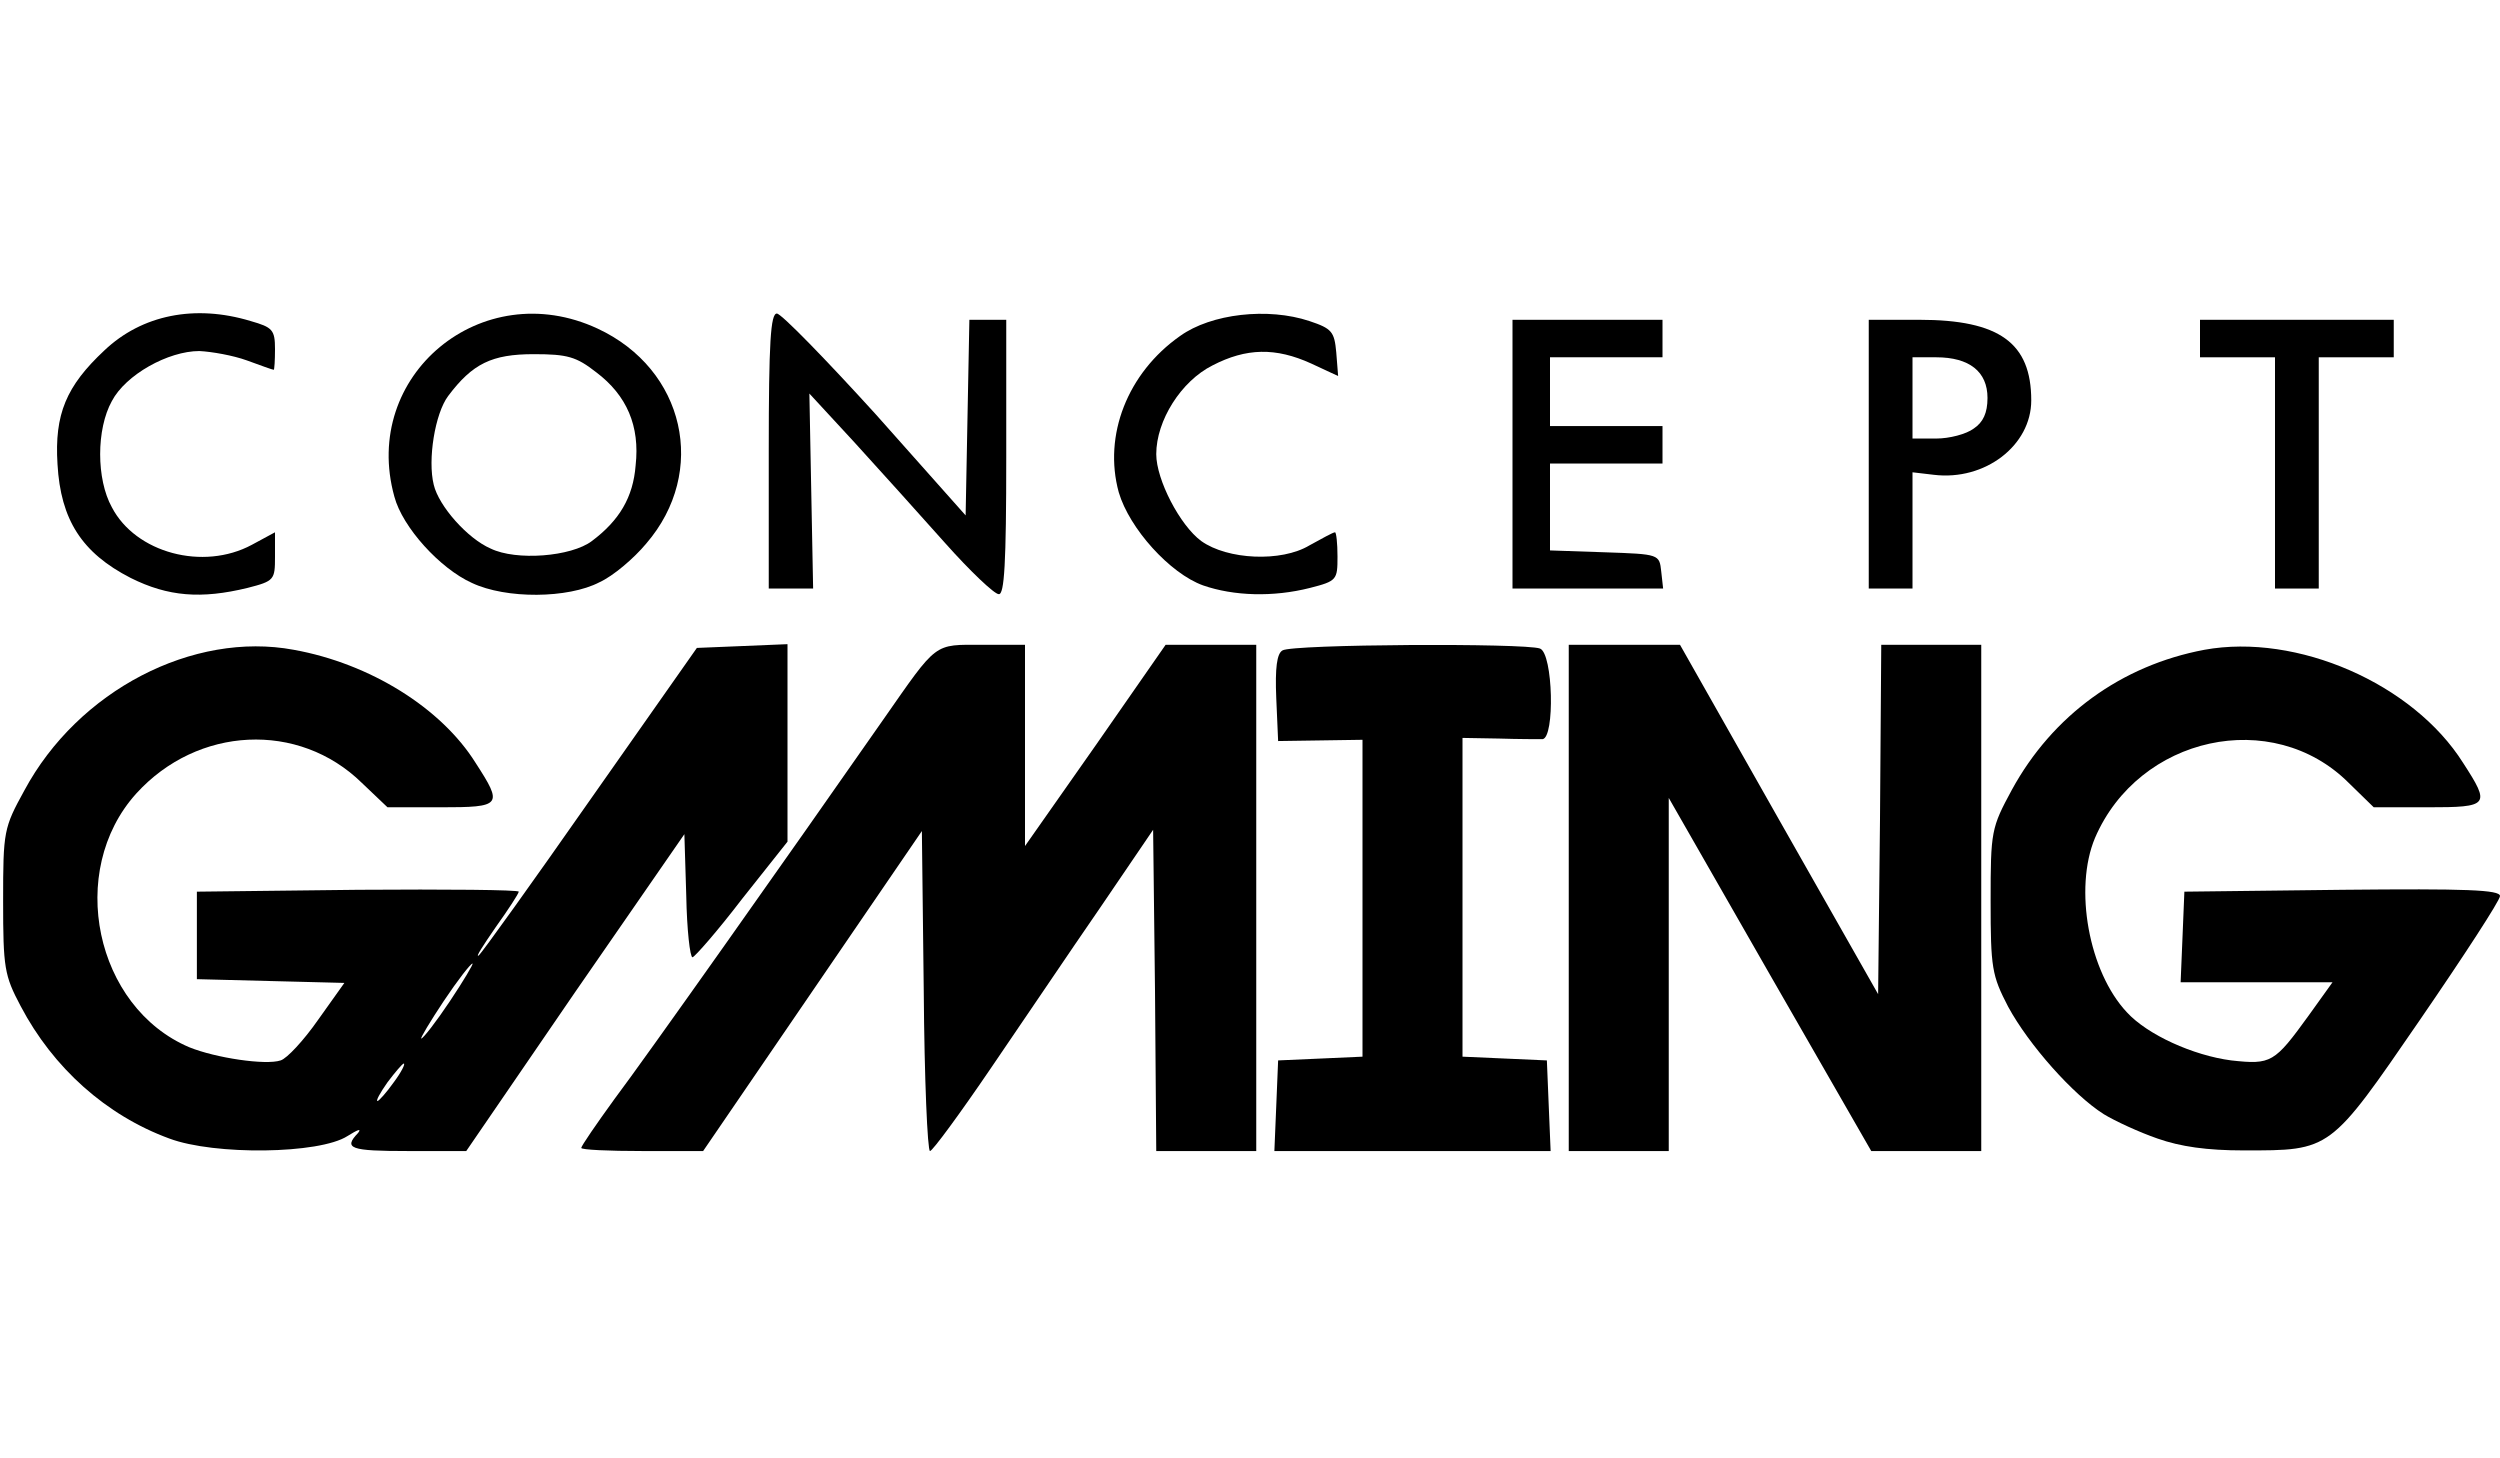
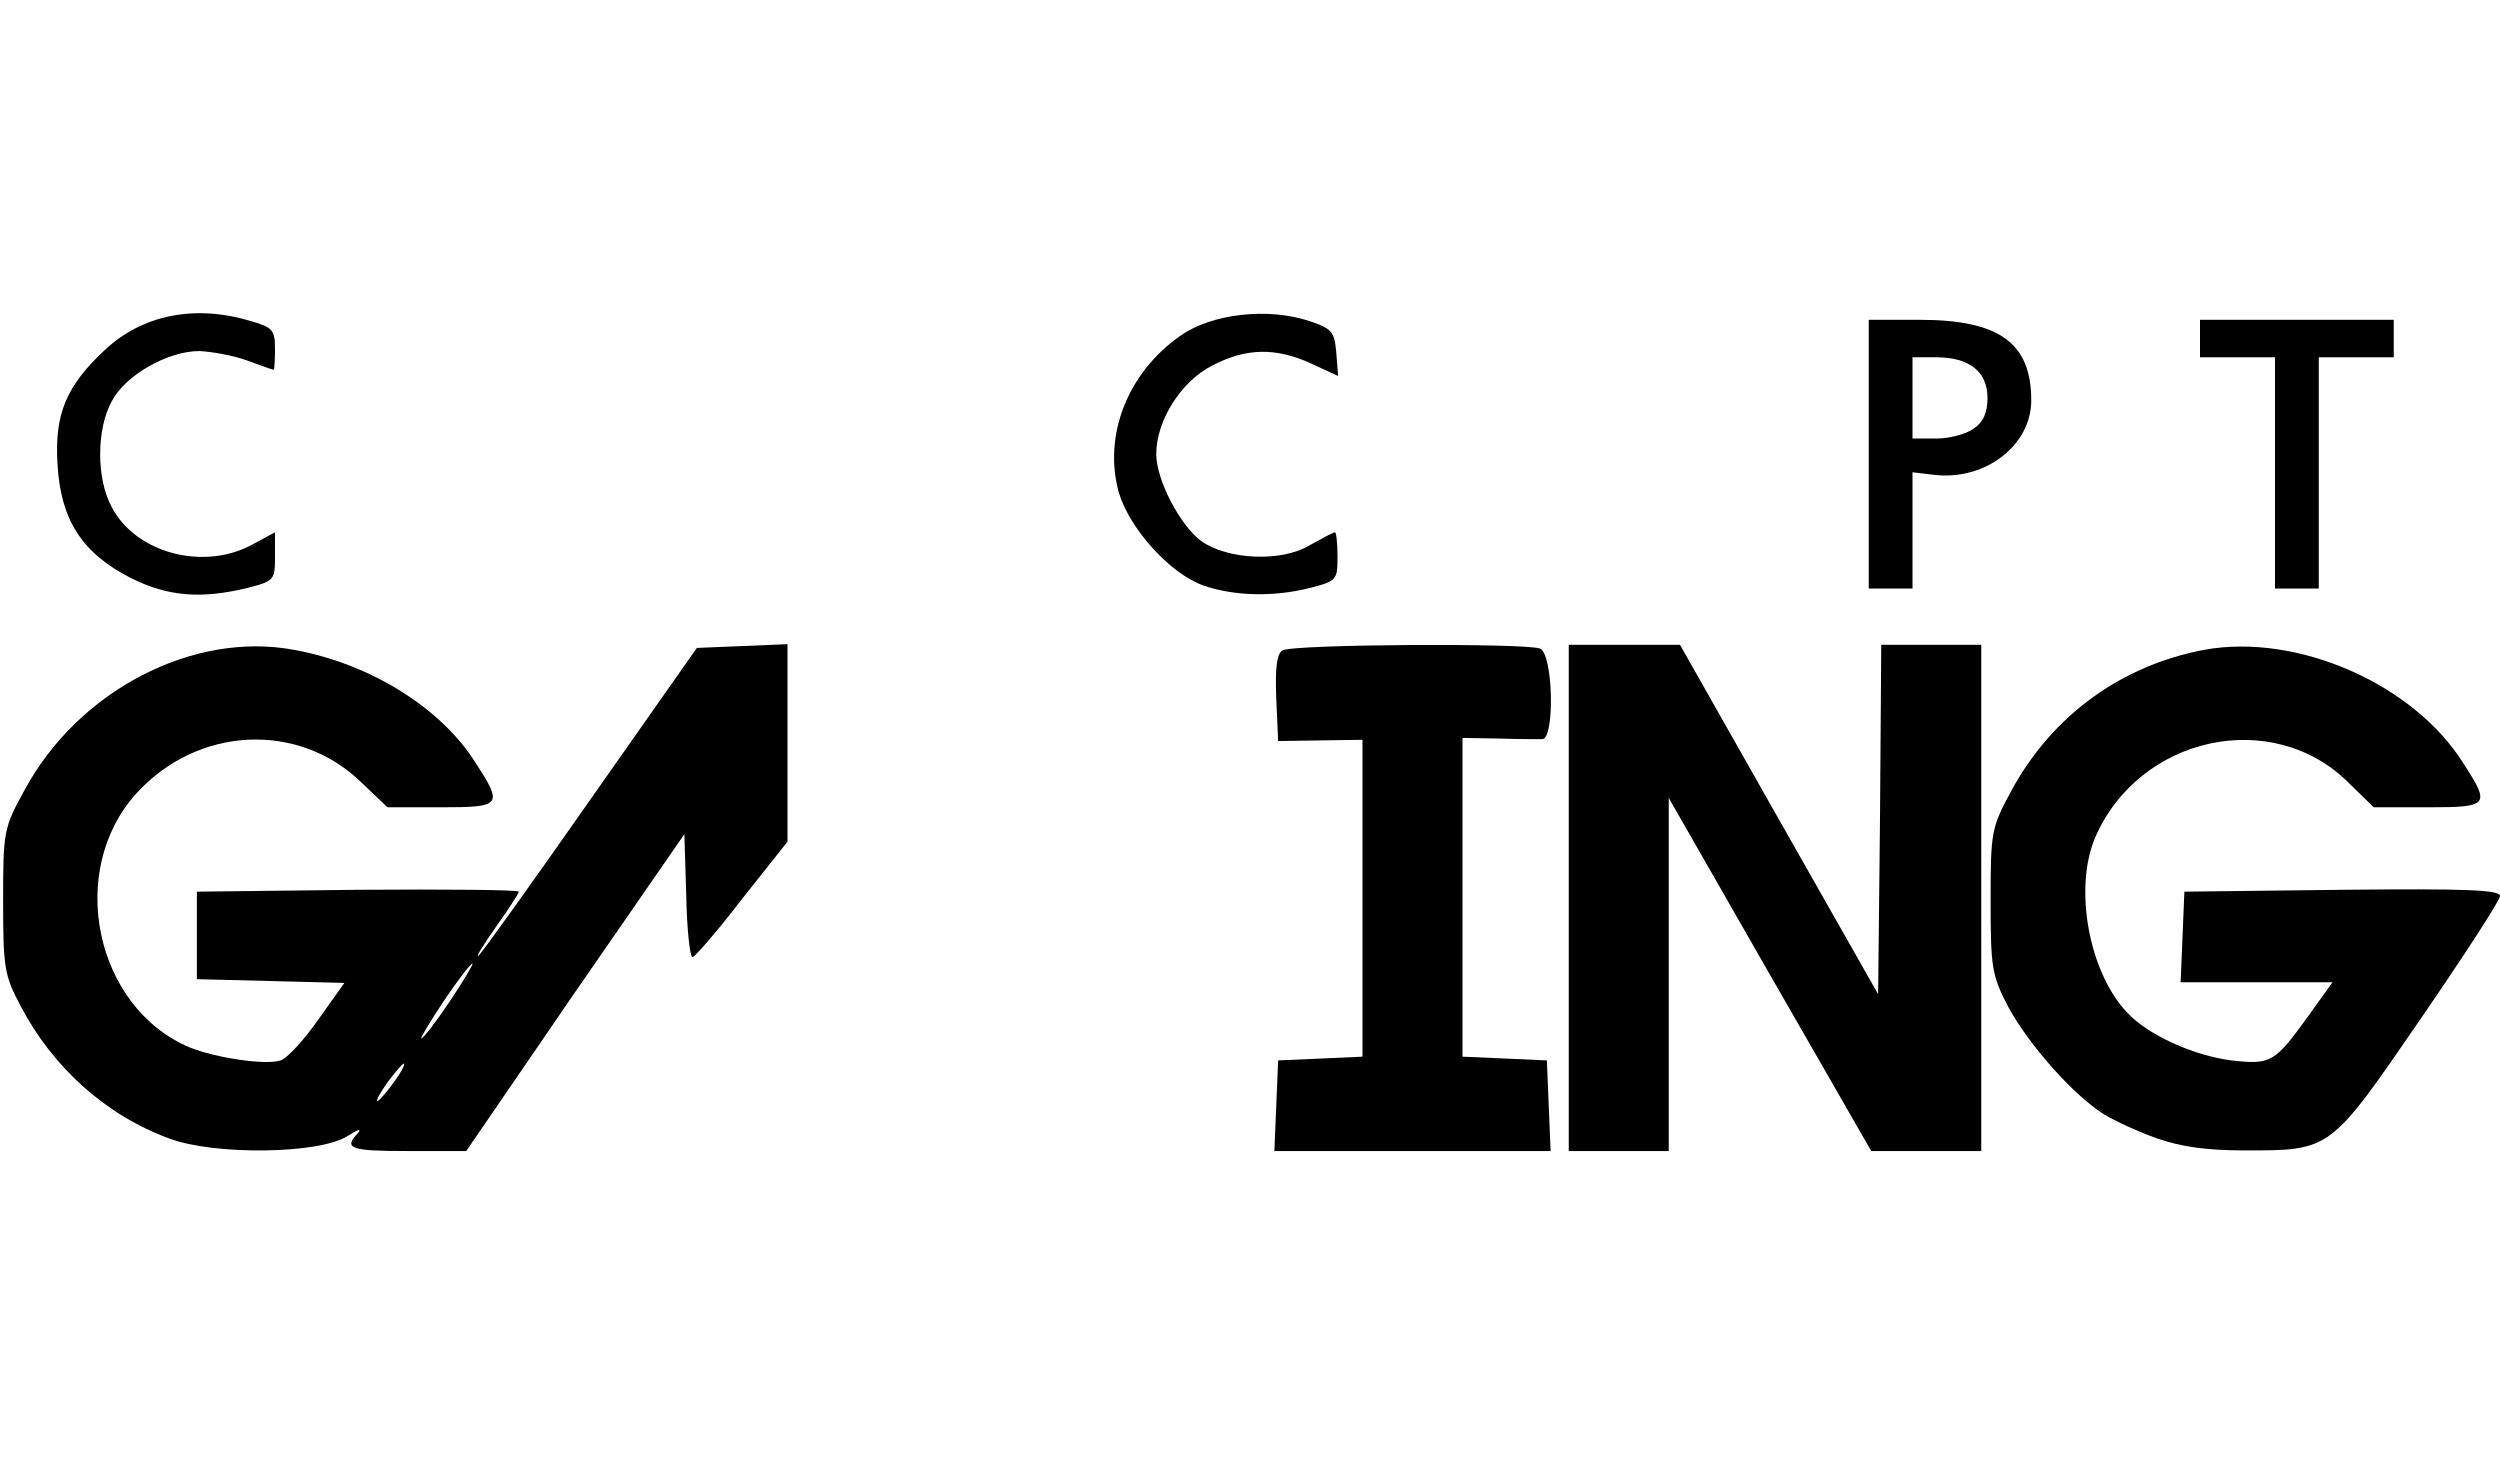
<svg xmlns="http://www.w3.org/2000/svg" width="60" height="35" viewBox="0 0 400 135" fill="none">
  <path d="M27.1 133C17 129.3 8.5 121.7 3.3 111.8C0.7 106.9 0.5 105.7 0.5 95C0.5 83.8 0.6 83.3 3.9 77.3C12.5 61.3 30.9 51.8 47 54.8C59.2 57 70.6 64.1 76.1 72.9C80.5 79.7 80.3 80 70.5 80H62L57.9 76.1C47.8 66.2 31.6 67 21.8 77.8C10.6 90.2 15.2 112 30.3 118.4C34.5 120.1 42.5 121.3 44.9 120.5C45.9 120.2 48.6 117.3 50.9 114L55.1 108.1L43.3 107.8L31.5 107.5V100.5V93.5L57.3 93.2C71.4 93.1 83 93.2 83 93.5C83 93.8 81.3 96.4 79.3 99.2C77.3 102.1 76 104.1 76.6 103.7C77.1 103.3 85.2 92 94.5 78.7L111.5 54.5L118.8 54.2L126 53.9V69.7V85.5L118.7 94.7C114.8 99.8 111.2 103.9 110.8 104C110.4 104 109.9 99.6 109.8 94.1L109.5 84.3L92 109.6L74.6 135H65.3C56 135 54.9 134.6 57.3 132.1C57.9 131.3 57.2 131.6 55.6 132.6C51.1 135.5 34.3 135.7 27.1 133ZM63 124C64.2 122.4 64.9 121 64.6 121C64.4 121 63.2 122.4 62 124C60.8 125.7 60.1 127 60.4 127C60.6 127 61.8 125.7 63 124ZM72 111C74.2 107.7 75.8 105 75.6 105C75.3 105 73.2 107.7 71 111C68.8 114.3 67.2 117 67.4 117C67.7 117 69.8 114.3 72 111Z" fill="black" />
-   <path d="M93 134.5C93 134.2 95.4 130.7 98.3 126.7C103.2 120.2 126.3 87.5 141.3 66C150.1 53.4 149.3 54 157.2 54H164V70.1V86.2L175.3 70.1L186.5 54H193.8H201V94.5V135H193H185L184.8 109.3L184.5 83.6L176 96.1C171.3 102.9 163.5 114.5 158.5 121.8C153.6 129 149.2 135 148.8 135C148.4 135 147.9 123.5 147.8 109.4L147.5 83.8L130 109.4L112.5 135H102.8C97.4 135 93 134.8 93 134.5Z" fill="black" />
  <path d="M204.2 127.8L204.5 120.5L211.3 120.2L218 119.9V94.5V69.2L211.3 69.3L204.5 69.4L204.2 62.5C204 57.7 204.3 55.4 205.2 54.9C206.7 53.9 244 53.7 246.4 54.6C248.5 55.4 248.8 68.9 246.8 69.1C246.1 69.1 242.9 69.1 239.8 69L234 68.9V94.4V119.9L240.8 120.2L247.5 120.5L247.8 127.8L248.1 135H226H203.9L204.2 127.8Z" fill="black" />
  <path d="M251 94.5V54H259.9H268.8L284.6 81.9L300.5 109.9L300.8 81.9L301 54H309H317V94.5V135H308.2H299.4L283.2 106.8L267 78.5V106.8V135H259H251V94.5Z" fill="black" />
  <path d="M345.2 133C342.3 132 338.4 130.2 336.6 129.1C331.7 126 324.6 118 321.3 111.9C318.7 106.9 318.5 105.7 318.5 95C318.5 83.8 318.6 83.3 321.9 77.2C328.4 65.3 339.4 57.3 352.7 54.8C367.5 52.1 386.1 60.2 394.1 72.9C398.5 79.7 398.3 80 388.4 80H379.8L375.8 76.1C363.6 63.9 342.2 68.6 335.2 84.9C331.8 93 334.2 106.3 340.3 112.8C343.6 116.4 350.9 119.7 357 120.5C363.4 121.2 363.9 120.9 369.4 113.3L373.2 108H361H348.9L349.2 100.8L349.5 93.5L374.8 93.2C394.6 93 400 93.2 400 94.2C400 94.9 394.2 103.8 387.2 114C372.7 135.1 373 134.9 359 134.9C353.1 134.9 348.9 134.3 345.2 133Z" fill="black" />
  <path d="M20.9 43.3C13.1 39.3 9.7 34 9.2 25.1C8.7 17.1 10.6 12.6 16.7 6.9C22.7 1.2 31.2 -0.5 40.1 2.2C43.6 3.2 44 3.6 44 6.7C44 8.5 43.9 10 43.8 10C43.6 10 41.7 9.3 39.5 8.5C37.3 7.7 33.9 7.1 31.9 7C26.9 7 20.1 10.8 17.9 15C15.4 19.5 15.4 27.5 17.9 32C21.7 39.3 32.5 42.2 40.3 38L44 36V39.9C44 43.6 43.9 43.8 39.6 44.9C32.2 46.7 26.9 46.3 20.9 43.3Z" fill="black" />
-   <path d="M75.5 44.1C70.4 41.8 64.4 35.2 63.1 30.3C57.7 10.9 77.1 -5.2 95.6 3.4C109.6 9.9 113.3 26.3 103.4 37.8C101.4 40.2 98.1 43 95.9 44C90.9 46.6 81 46.7 75.5 44.1ZM94.7 37.4C99.1 34.1 101.3 30.4 101.7 25.3C102.4 19 100.3 14.1 95.4 10.4C92.2 7.9 90.8 7.5 85.4 7.5C78.7 7.5 75.6 9 71.7 14.2C69.6 17 68.4 24.4 69.4 28.4C70.2 31.8 74.8 37 78.5 38.6C82.6 40.6 91.4 39.9 94.7 37.4Z" fill="black" />
-   <path d="M151.2 37.7C147.2 33.2 140.7 26 136.7 21.6L129.5 13.8L129.8 29.4L130.1 45H126.5H123V23C123 5.5 123.3 1 124.3 1C125 1 132.1 8.3 140.1 17.1L154.5 33.3L154.8 17.6L155.1 2H158H161V24C161 41 160.7 46 159.8 45.9C159.1 45.9 155.2 42.2 151.2 37.7Z" fill="black" />
  <path d="M192.5 44.5C187.2 42.6 180.7 35.4 179 29.6C176.5 20.5 180.4 10.5 188.8 4.6C193.8 1 202.9 -7.64048e-05 209.5 2.2C213.1 3.4 213.5 3.9 213.8 7.2L214.1 11L209.8 9C204.1 6.4 199.4 6.5 194 9.3C189 11.8 185 18.1 185 23.5C185 27.6 188.8 34.9 192.2 37.4C196.4 40.4 205 40.8 209.5 38.1C211.5 37 213.3 36 213.6 36C213.8 36 214 37.7 214 39.9C214 43.6 213.9 43.8 209.6 44.9C203.7 46.4 197.4 46.2 192.5 44.5Z" fill="black" />
-   <path d="M242 23.5V2H254H266V5V8H257H248V13.5V19H257H266V22V25H257H248V32V38.9L256.8 39.2C265.5 39.5 265.5 39.5 265.8 42.3L266.1 45H254.1H242V23.5Z" fill="black" />
  <path d="M299 23.5V2H307.1C319.9 2 325 5.7 325 14.9C325 22.1 317.6 27.8 309.4 26.8L306 26.4V35.7V45H302.5H299V23.5ZM315.8 19.4C317.3 18.4 318 16.9 318 14.5C318 10.3 315.1 8 309.8 8H306V14.5V21H309.8C311.9 21 314.6 20.3 315.8 19.4Z" fill="black" />
-   <path d="M364 26.5V8H358H352V5V2H367.5H383V5V8H377H371V26.5V45H367.5H364V26.5Z" fill="black" />
+   <path d="M364 26.5V8H358H352V5V2H367.5H383V5V8H377H371V26.5V45H364V26.5Z" fill="black" />
</svg>